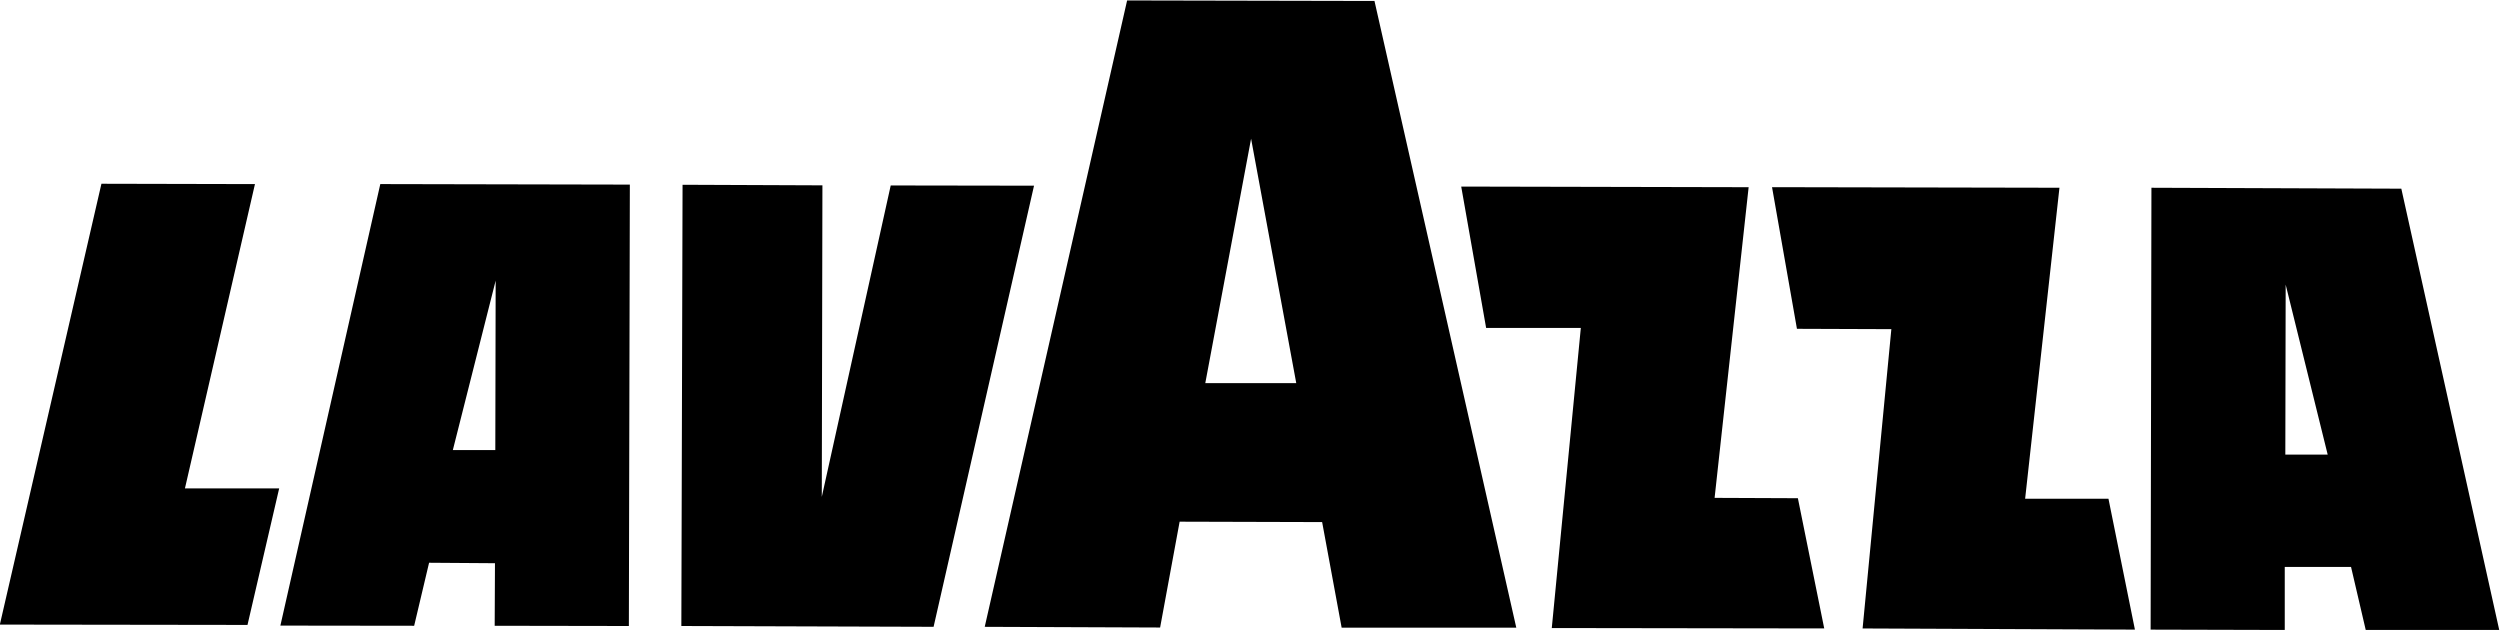
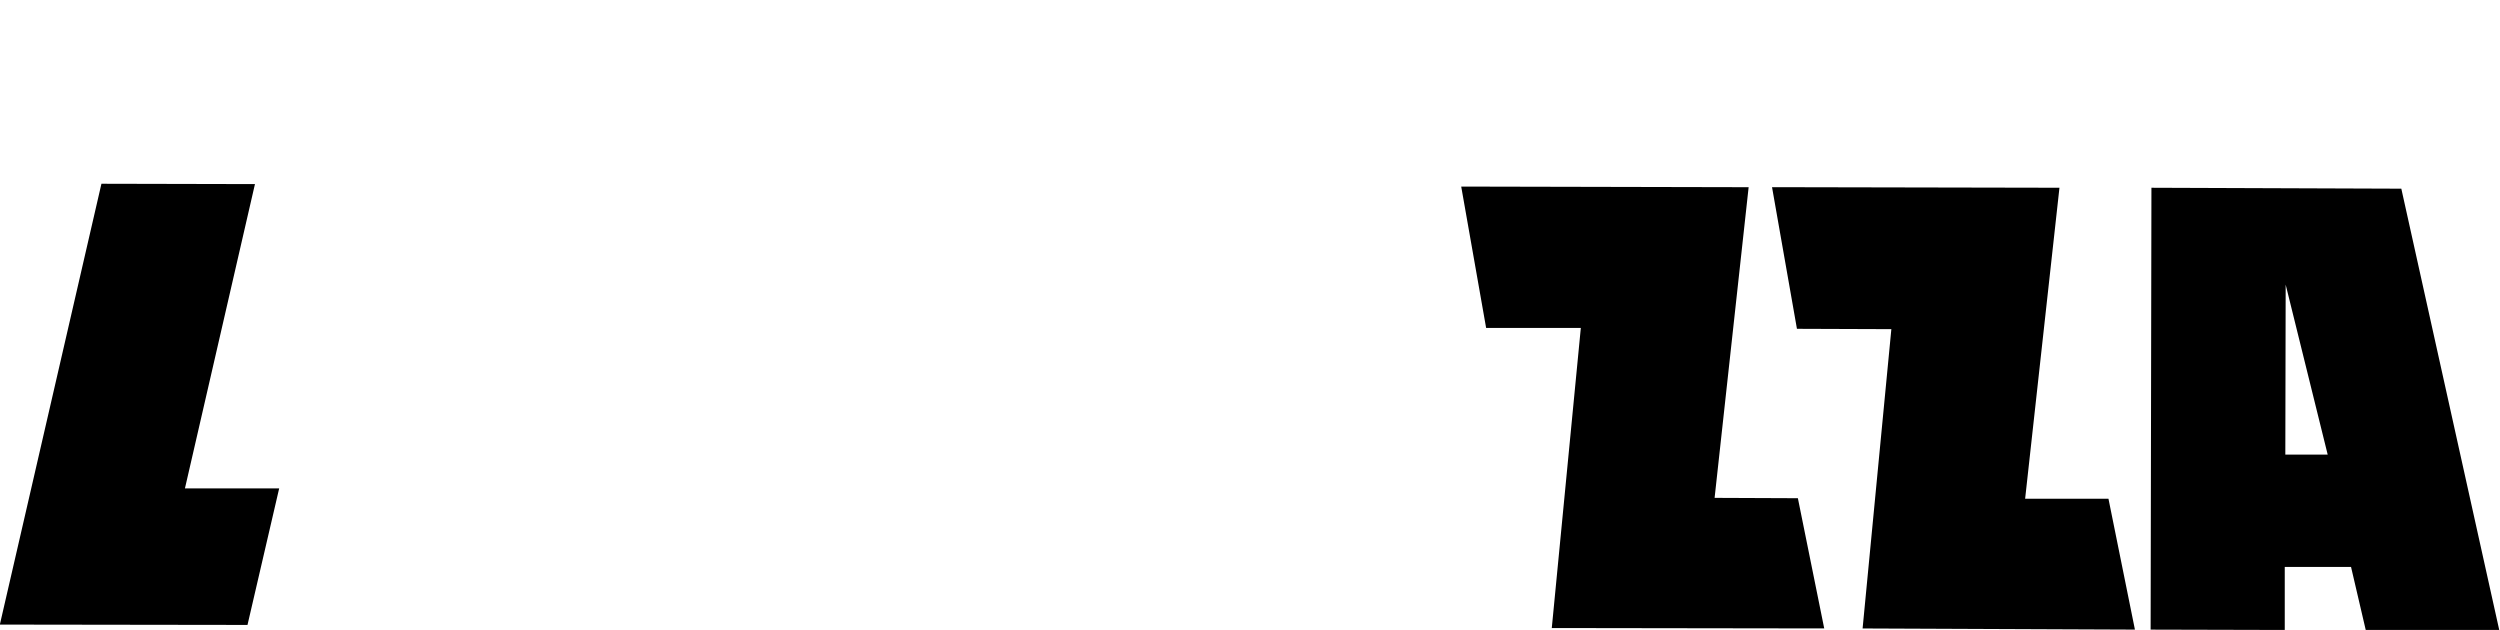
<svg xmlns="http://www.w3.org/2000/svg" xmlns:ns1="http://sodipodi.sourceforge.net/DTD/sodipodi-0.dtd" xmlns:ns2="http://www.inkscape.org/namespaces/inkscape" version="1.1" id="svg4012" xml:space="preserve" width="1000" height="251.864" viewBox="0 0 1000 251.864" ns1:docname="a.svg" ns2:version="0.92.4 (5da689c313, 2019-01-14)">
  <defs id="defs4016">
    <clipPath clipPathUnits="userSpaceOnUse" id="clipPath4064">
-       <path d="M 0,0 H 396.331 V 608.929 H 0 Z" id="path4062" ns2:connector-curvature="0" />
-     </clipPath>
+       </clipPath>
  </defs>
  <ns1:namedview pagecolor="#ffffff" bordercolor="#666666" borderopacity="1" objecttolerance="10" gridtolerance="10" guidetolerance="10" ns2:pageopacity="0" ns2:pageshadow="2" ns2:window-width="1920" ns2:window-height="1017" id="namedview4014" showgrid="false" fit-margin-top="0" fit-margin-left="0" fit-margin-right="0" fit-margin-bottom="0" ns2:zoom="0.41107551" ns2:cx="1007.4949" ns2:cy="189.39606" ns2:window-x="1912" ns2:window-y="-8" ns2:window-maximized="1" ns2:current-layer="g4020" />
  <g id="g4020" ns2:groupmode="layer" ns2:label="MilkEasy-manuale" transform="matrix(1.333,0,0,-1.333,-239.308,733.071)">
    <g transform="matrix(17.222,0,0,17.222,263.299,403.387)" id="g4122" style="fill:#000000;fill-rule:nonzero;stroke:none;stroke-width:1">
      <path ns2:connector-curvature="0" id="path4124" style="fill:#000000;fill-opacity:1;fill-rule:nonzero;stroke:none" d="m 0,0 h -1.642 l 1.22,5.302 -2.675,0.006 -1.77,-7.681 4.315,-0.006 z" />
    </g>
    <g transform="matrix(17.222,0,0,17.222,315.413,414.896)" id="g4126" style="fill:#000000;fill-rule:nonzero;stroke:none;stroke-width:1">
-       <path ns2:connector-curvature="0" id="path4128" style="fill:#000000;fill-opacity:1;fill-rule:nonzero;stroke:none" d="M 0,0 0.746,2.952 0.74,0 Z m -1.264,4.634 -1.741,-7.693 2.331,-0.003 0.26,1.098 1.148,-0.008 -0.005,-1.09 2.338,-0.004 0.017,7.691 z" />
-     </g>
+       </g>
    <g transform="matrix(17.222,0,0,17.222,446.808,494.289)" id="g4130" style="fill:#000000;fill-rule:nonzero;stroke:none;stroke-width:1">
-       <path ns2:connector-curvature="0" id="path4132" style="fill:#000000;fill-opacity:1;fill-rule:nonzero;stroke:none" d="m 0,0 -1.201,-5.426 0.011,5.428 -2.437,0.01 -0.021,-7.688 4.395,-0.014 1.75,7.686 z" />
-     </g>
+       </g>
    <g transform="matrix(17.222,0,0,17.222,541.202,434.97)" id="g4134" style="fill:#000000;fill-rule:nonzero;stroke:none;stroke-width:1">
-       <path ns2:connector-curvature="0" id="path4136" style="fill:#000000;fill-opacity:1;fill-rule:nonzero;stroke:none" d="M 0,0 0.798,4.259 1.585,0 Z m 2.376,-4.261 h 3.043 l -2.471,10.92 -4.31,0.009 -2.481,-10.914 3.056,-0.012 0.34,1.844 2.483,-0.007 z" />
-     </g>
+       </g>
    <g transform="matrix(17.222,0,0,17.222,726.929,361.363)" id="g4138" style="fill:#000000;fill-rule:nonzero;stroke:none;stroke-width:1">
      <path ns2:connector-curvature="0" id="path4140" style="fill:#000000;fill-opacity:1;fill-rule:nonzero;stroke:none" d="m 0,0 -0.459,2.269 -1.451,0.006 0.593,5.413 -5.008,0.011 0.434,-2.463 h 1.65 L -4.747,0.007 Z" />
    </g>
    <g transform="matrix(17.222,0,0,17.222,820.163,361.012)" id="g4142" style="fill:#000000;fill-rule:nonzero;stroke:none;stroke-width:1">
      <path ns2:connector-curvature="0" id="path4144" style="fill:#000000;fill-opacity:1;fill-rule:nonzero;stroke:none" d="M 0,0 -0.461,2.28 H -1.913 L -1.315,7.699 -6.323,7.709 -5.889,5.241 -4.244,5.235 -4.745,0.02 Z" />
    </g>
    <g transform="matrix(17.222,0,0,17.222,865.296,413.534)" id="g4146" style="fill:#000000;fill-rule:nonzero;stroke:none;stroke-width:1">
      <path ns2:connector-curvature="0" id="path4148" style="fill:#000000;fill-opacity:1;fill-rule:nonzero;stroke:none" d="M 0,0 0.006,2.961 0.738,0 Z M -2.333,4.649 -2.347,-3.05 -0.01,-3.056 v 1.098 H 1.145 L 1.401,-3.056 H 3.727 L 2.021,4.633 Z" />
    </g>
  </g>
</svg>